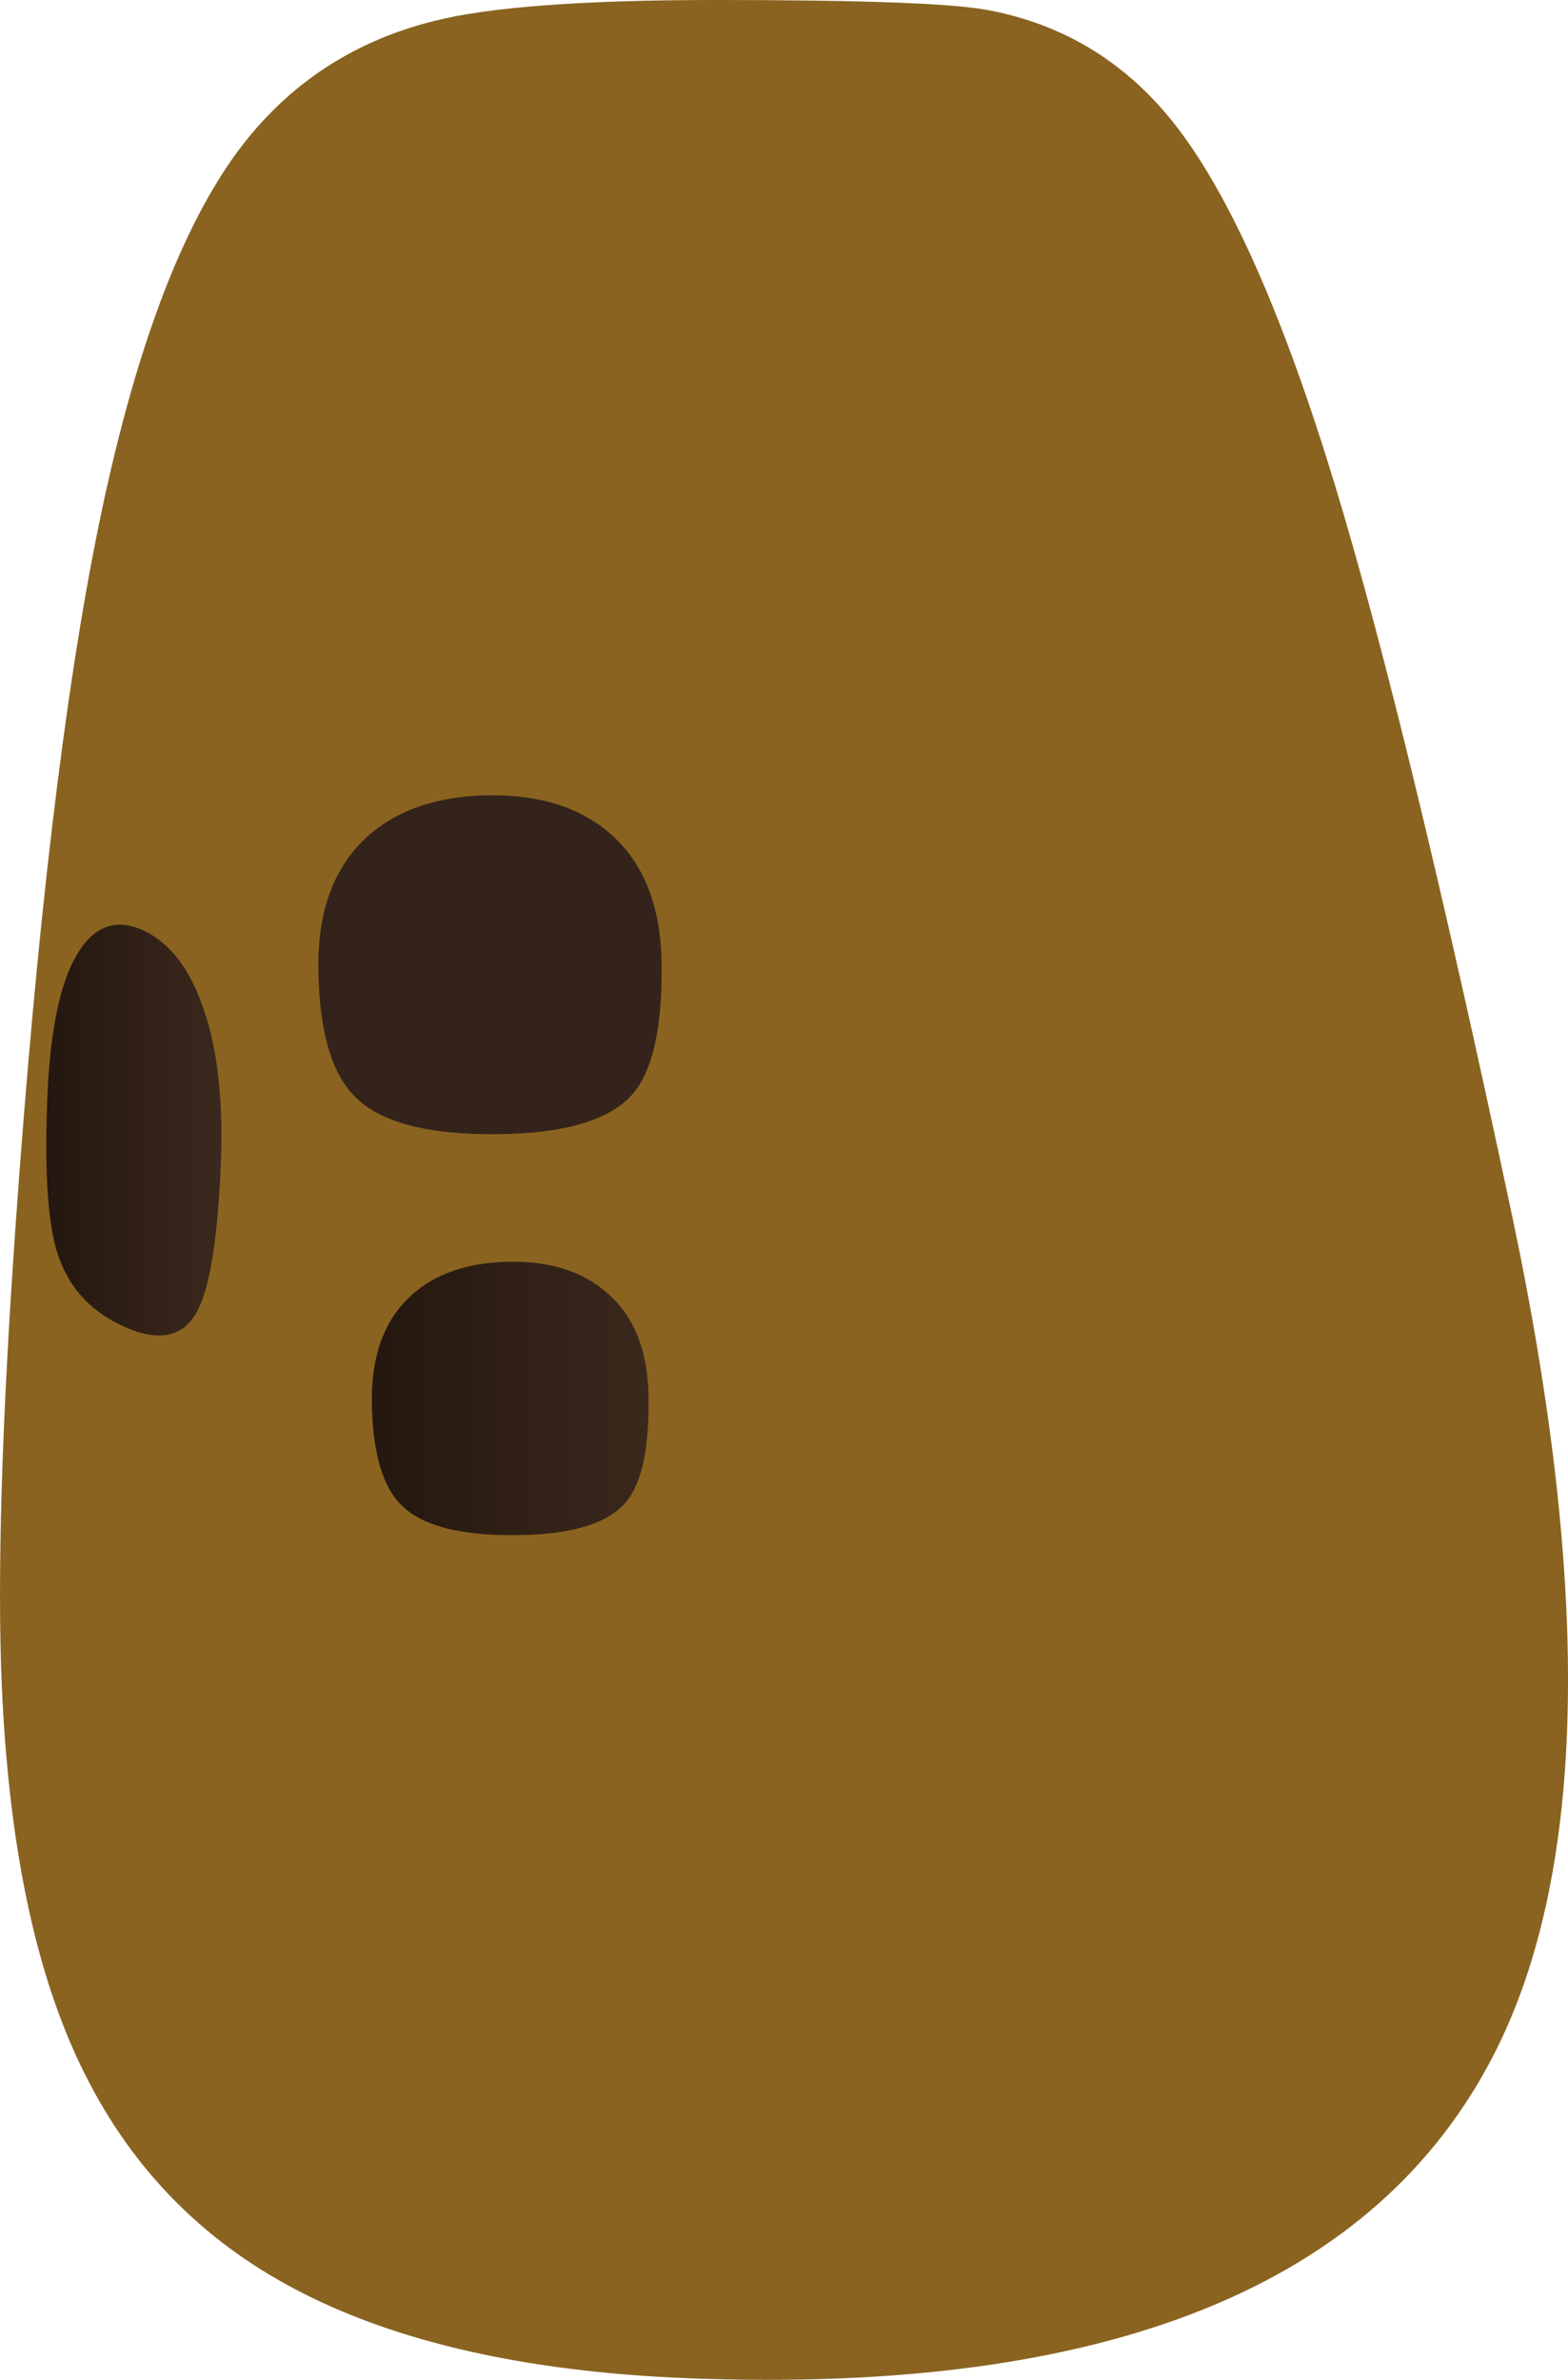
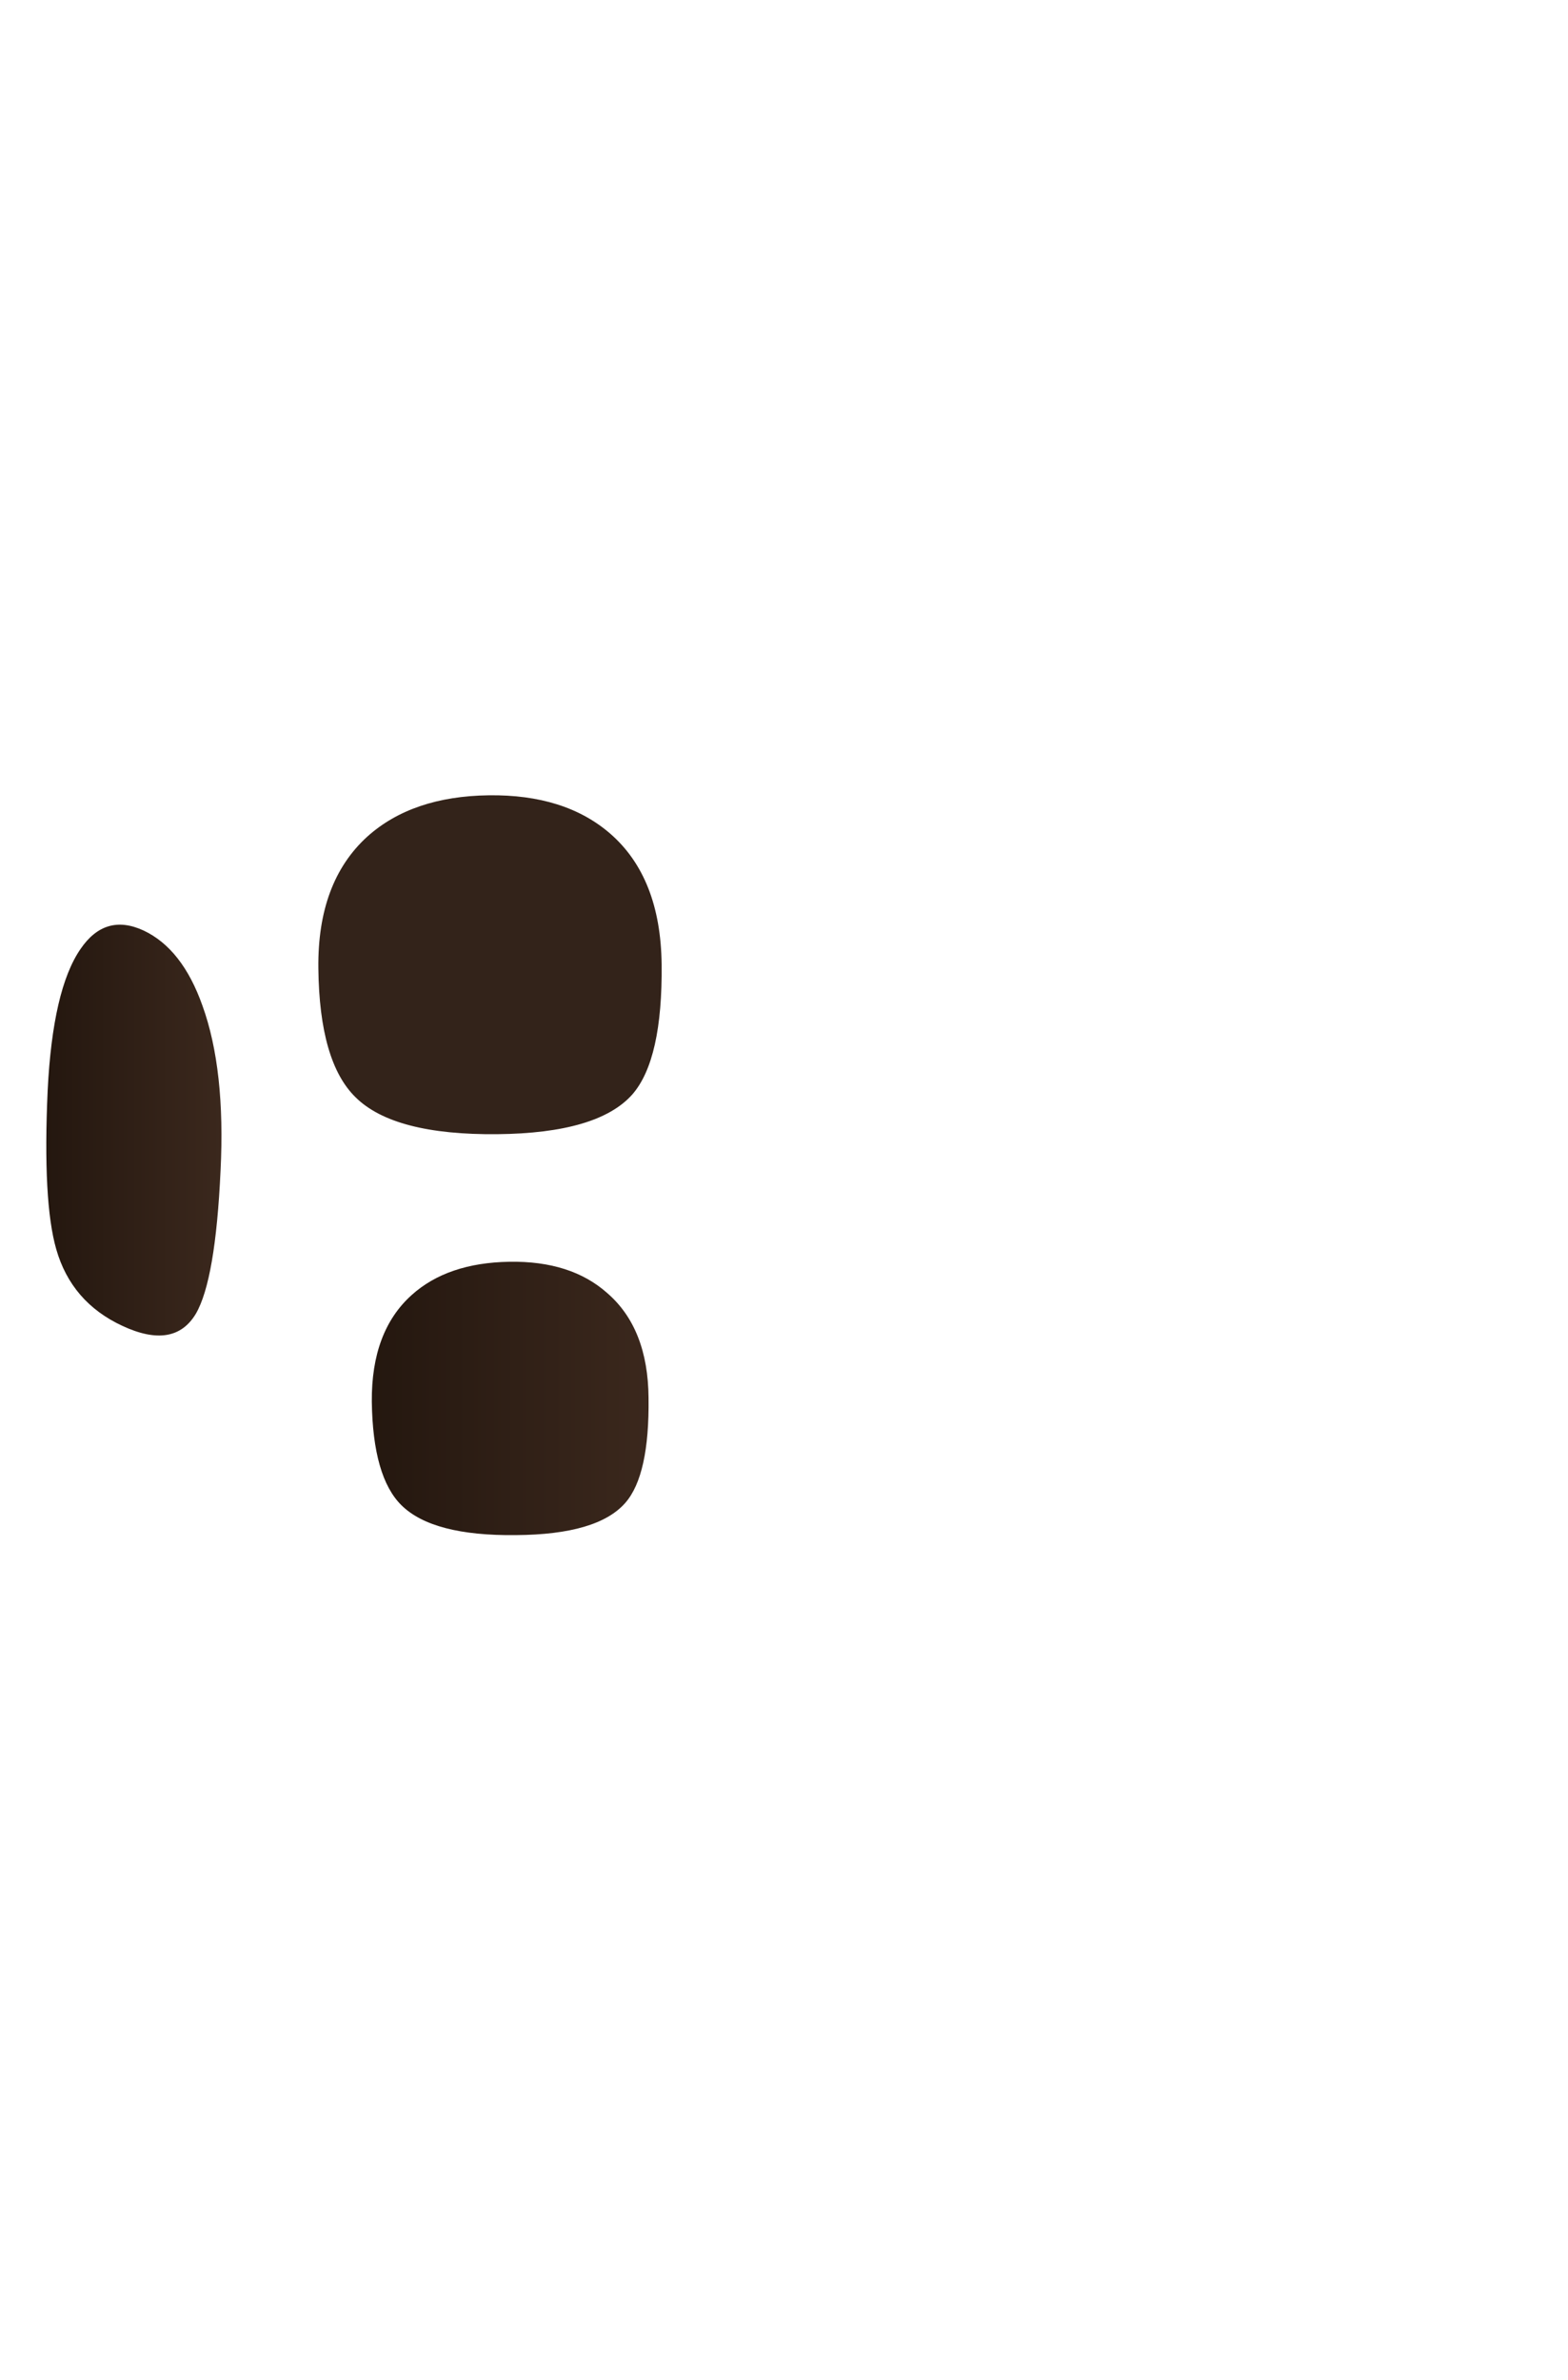
<svg xmlns="http://www.w3.org/2000/svg" xmlns:ns1="http://www.inkscape.org/namespaces/inkscape" id="svg2" xml:space="preserve" viewBox="0 0 424.15 643.48" version="1.1" ns1:version="0.91 r13725">
  <defs id="defs6">
    <clipPath id="clipPath20">
      <path id="path22" d="m15.223 317.34c4.215 6.324 9.632 7.961 16.25 4.906 6.621-3.054 11.672-9.527 15.164-19.417 3.925-11.125 5.492-25.454 4.691-42.977-0.871-18.984-3.019-31.418-6.433-37.309-3.711-6.254-10.04-7.308-18.985-3.164-8.726 4-14.398 10.582-17.015 19.746-2.329 8.215-3.02 21.996-2.075 41.344 0.801 17.524 3.602 29.817 8.403 36.871z" ns1:connector-curvature="0" />
    </clipPath>
    <clipPath id="clipPath28">
-       <path id="path30" d="m-69.23-94.788h25.249v25.762h-25.249v-25.762z" ns1:connector-curvature="0" />
-     </clipPath>
+       </clipPath>
    <radialGradient id="radialGradient32" gradientUnits="userSpaceOnUse" cy="-81.83" cx="-56.647" r="10.911">
      <stop id="stop34" style="stop-color:#ffffff" offset="0" />
      <stop id="stop36" style="stop-color:#ffffff;stop-opacity:.286" offset=".882" />
      <stop id="stop38" style="stop-color:#ffffff;stop-opacity:0" offset="1" />
    </radialGradient>
    <mask id="mask40">
      <g id="g42">
        <g id="g44" clip-path="url(#clipPath28)">
-           <path id="path46" style="fill:url(#radialGradient32)" d="m-69.23-94.788h25.249v25.762h-25.249v-25.762z" ns1:connector-curvature="0" />
-         </g>
+           </g>
      </g>
    </mask>
    <radialGradient id="radialGradient50" gradientUnits="userSpaceOnUse" cy="-81.83" cx="-56.647" r="10.911">
      <stop id="stop52" style="stop-color:#000000" offset="0" />
      <stop id="stop54" style="stop-color:#000000" offset="1" />
    </radialGradient>
    <linearGradient id="linearGradient68" y2="112.09" gradientUnits="userSpaceOnUse" x2="55.864" gradientTransform="matrix(2.182 0 0 -2.182 -73.899 514.89)" y1="112.09" x1="38.464">
      <stop id="stop70" style="stop-color:#24170f" offset="0" />
      <stop id="stop72" style="stop-color:#3b281d" offset="1" />
    </linearGradient>
    <clipPath id="clipPath80">
      <path id="path82" d="m85.039 239.12c6.18 5.672 14.543 8.583 25.09 8.727 10.543 0.145 18.941-2.547 25.195-8.07 6.985-6.184 10.547-15.309 10.692-27.383 0.144-13.379-1.891-22.508-6.11-27.379-4.726-5.457-14.07-8.254-28.035-8.398-14.25-0.149-24.031 2.433-29.34 7.742-5.019 4.945-7.601 14-7.746 27.164-0.074 12.07 3.344 21.273 10.254 27.597z" ns1:connector-curvature="0" />
    </clipPath>
    <clipPath id="clipPath88">
      <path id="path90" d="m65.999 123.76h33.843v31.905h-33.843v-31.905z" ns1:connector-curvature="0" />
    </clipPath>
    <radialGradient id="radialGradient92" gradientUnits="userSpaceOnUse" cy="139.69" cx="82.873" r="15.851">
      <stop id="stop94" style="stop-color:#ffffff" offset="0" />
      <stop id="stop96" style="stop-color:#ffffff;stop-opacity:.286" offset=".882" />
      <stop id="stop98" style="stop-color:#ffffff;stop-opacity:0" offset="1" />
    </radialGradient>
    <mask id="mask100">
      <g id="g102">
        <g id="g104" clip-path="url(#clipPath88)">
          <path id="path106" style="fill:url(#radialGradient92)" d="m65.999 123.76h33.843v31.905h-33.843v-31.905z" ns1:connector-curvature="0" />
        </g>
      </g>
    </mask>
    <radialGradient id="radialGradient110" gradientUnits="userSpaceOnUse" cy="139.69" cx="82.873" r="15.851">
      <stop id="stop112" style="stop-color:#000000" offset="0" />
      <stop id="stop114" style="stop-color:#000000" offset="1" />
    </radialGradient>
    <linearGradient id="linearGradient128" y2="138.7" gradientUnits="userSpaceOnUse" x2="98.204" gradientTransform="matrix(2.182 0 0 -2.182 -73.899 514.89)" y1="138.7" x1="70.749">
      <stop id="stop130" style="stop-color:#24170f" offset="0" />
      <stop id="stop132" style="stop-color:#3b281d" offset="1" />
    </linearGradient>
    <clipPath id="clipPath140">
      <path id="path142" d="m150.16 306.21c0.145-16.582-2.363-27.855-7.527-33.816-5.891-6.766-17.489-10.254-34.797-10.473-17.672-0.218-29.817 2.981-36.434 9.598-6.183 6.184-9.344 17.418-9.492 33.707-0.144 14.98 4.074 26.398 12.656 34.254 7.637 7.055 18.035 10.652 31.2 10.797 13.089 0.148 23.488-3.235 31.195-10.145 8.656-7.633 13.055-18.941 13.199-33.922z" ns1:connector-curvature="0" />
    </clipPath>
    <clipPath id="clipPath148">
-       <path id="path150" d="m60.502 77.266h41.716v38.912h-41.716v-38.912z" ns1:connector-curvature="0" />
-     </clipPath>
+       </clipPath>
    <radialGradient id="radialGradient152" gradientUnits="userSpaceOnUse" cy="96.641" cx="81.375" r="19.662">
      <stop id="stop154" style="stop-color:#ffffff" offset="0" />
      <stop id="stop156" style="stop-color:#ffffff;stop-opacity:.286" offset=".882" />
      <stop id="stop158" style="stop-color:#ffffff;stop-opacity:0" offset="1" />
    </radialGradient>
    <mask id="mask160">
      <g id="g162">
        <g id="g164" clip-path="url(#clipPath148)">
          <path id="path166" style="fill:url(#radialGradient152)" d="m60.502 77.266h41.716v38.912h-41.716v-38.912z" ns1:connector-curvature="0" />
        </g>
      </g>
    </mask>
    <radialGradient id="radialGradient170" gradientUnits="userSpaceOnUse" cy="96.641" cx="81.375" r="19.662">
      <stop id="stop172" style="stop-color:#000000" offset="0" />
      <stop id="stop174" style="stop-color:#000000" offset="1" />
    </radialGradient>
  </defs>
  <g id="g10" transform="matrix(1.25 0 0 -1.25 0 643.48)">
    <g id="g12">
-       <path id="path14" style="fill-rule:evenodd;fill:#8a6320" d="m327.21 251.89c17.3-81.74 16.07-142.1-3.71-181.08-25.6-50.469-83.78-73.957-174.54-70.469-36.79 1.457-66.249 8.473-88.351 21.055-20.511 11.633-35.601 28.723-45.273 51.266-8.582 19.929-13.563 45.748-14.945 77.458-1.016 23.632-0.036 56.648 2.945 99.046 4.582 65.086 10.617 115.89 18.109 152.39 7.344 35.707 16.981 62.035 28.907 78.981 10.761 15.199 25.234 25.089 43.414 29.671 11.929 3.051 32.328 4.579 61.199 4.579 31.633 0 51.23-0.727 58.797-2.18 16.726-3.129 30.398-11.602 41.015-25.418 11.707-15.274 23.09-41.086 34.145-77.449 10.543-34.688 23.305-87.305 38.285-157.84v-0.008z" ns1:connector-curvature="0" />
      <g id="g16">
        <g id="g18" clip-path="url(#clipPath20)">
          <g id="g24" transform="matrix(-1.98 .915 .233 4.871 -64.057 721.07)">
            <g id="g48" mask="url(#mask40)">
-               <path id="path56" style="fill-rule:evenodd;fill:url(#radialGradient50)" d="m15.223 317.34c4.215 6.324 9.632 7.961 16.25 4.906 6.621-3.054 11.672-9.527 15.164-19.417 3.925-11.125 5.492-25.454 4.691-42.977-0.871-18.984-3.019-31.418-6.433-37.309-3.711-6.254-10.04-7.308-18.985-3.164-8.726 4-14.398 10.582-17.015 19.746-2.329 8.215-3.02 21.996-2.075 41.344 0.801 17.524 3.602 29.817 8.403 36.871z" ns1:connector-curvature="0" />
-             </g>
+               </g>
          </g>
        </g>
      </g>
      <g id="g58">
        <g id="g60">
          <g id="g66">
            <path id="path74" style="fill-rule:evenodd;fill:url(#linearGradient68)" d="m17.406 309.48c3.563 5.238 8.11 6.582 13.633 4.039 5.602-2.621 9.856-8.039 12.766-16.254 3.343-9.238 4.652-21.125 3.925-35.672-0.726-15.781-2.507-26.109-5.343-30.98-3.129-5.235-8.438-6.11-15.926-2.618-7.348 3.418-12.109 8.946-14.293 16.583-1.965 6.835-2.582 18.289-1.852 34.359 0.727 14.547 3.09 24.726 7.09 30.543z" ns1:connector-curvature="0" />
          </g>
        </g>
      </g>
      <g id="g76">
        <g id="g78" clip-path="url(#clipPath80)">
          <g id="g84" transform="matrix(2.182 .025 -.027 2.314 -66.682 -113.09)">
            <g id="g108" mask="url(#mask100)">
              <path id="path116" style="fill-rule:evenodd;fill:url(#radialGradient110)" d="m85.039 239.12c6.18 5.672 14.543 8.583 25.09 8.727 10.543 0.145 18.941-2.547 25.195-8.07 6.985-6.184 10.547-15.309 10.692-27.383 0.144-13.379-1.891-22.508-6.11-27.379-4.726-5.457-14.07-8.254-28.035-8.398-14.25-0.149-24.031 2.433-29.34 7.742-5.019 4.945-7.601 14-7.746 27.164-0.074 12.07 3.344 21.273 10.254 27.597z" ns1:connector-curvature="0" />
            </g>
          </g>
        </g>
      </g>
      <g id="g118">
        <g id="g120">
          <g id="g126">
            <path id="path134" style="fill-rule:evenodd;fill:url(#linearGradient128)" d="m89.078 234.65c5.164 4.656 12.215 7.055 21.16 7.203 8.875 0.144 15.93-2.109 21.164-6.766 5.891-5.09 8.871-12.652 8.946-22.687 0.144-11.125-1.528-18.692-5.02-22.688-4-4.586-11.89-6.91-23.672-6.984-11.996-0.145-20.25 2-24.761 6.437-4.145 4.071-6.29 11.563-6.434 22.469-0.074 10.11 2.797 17.781 8.617 23.016z" ns1:connector-curvature="0" />
          </g>
        </g>
      </g>
      <g id="g136">
        <g id="g138" clip-path="url(#clipPath140)">
          <g id="g144" transform="matrix(2.182 .025 -.026 2.313 -68.935 80.499)">
            <g id="g168" mask="url(#mask160)">
              <path id="path176" style="fill-rule:evenodd;fill:url(#radialGradient170)" d="m150.16 306.21c0.145-16.582-2.363-27.855-7.527-33.816-5.891-6.766-17.489-10.254-34.797-10.473-17.672-0.218-29.817 2.981-36.434 9.598-6.183 6.184-9.344 17.418-9.492 33.707-0.144 14.98 4.074 26.398 12.656 34.254 7.637 7.055 18.035 10.652 31.2 10.797 13.089 0.148 23.488-3.235 31.195-10.145 8.656-7.633 13.055-18.941 13.199-33.922z" ns1:connector-curvature="0" />
            </g>
          </g>
        </g>
      </g>
      <path id="path178" style="fill-rule:evenodd;fill:#33231a" d="m143.18 306.21c0.148-13.746-1.961-23.125-6.325-28.144-4.945-5.598-14.691-8.473-29.234-8.617-14.91-0.145-25.129 2.507-30.652 7.961-5.239 5.093-7.93 14.402-8.074 27.929-0.145 12.434 3.382 21.922 10.582 28.469 6.472 5.816 15.234 8.801 26.289 8.945 10.98 0.145 19.746-2.617 26.289-8.293 7.273-6.324 10.98-15.742 11.125-28.25z" ns1:connector-curvature="0" />
    </g>
  </g>
</svg>